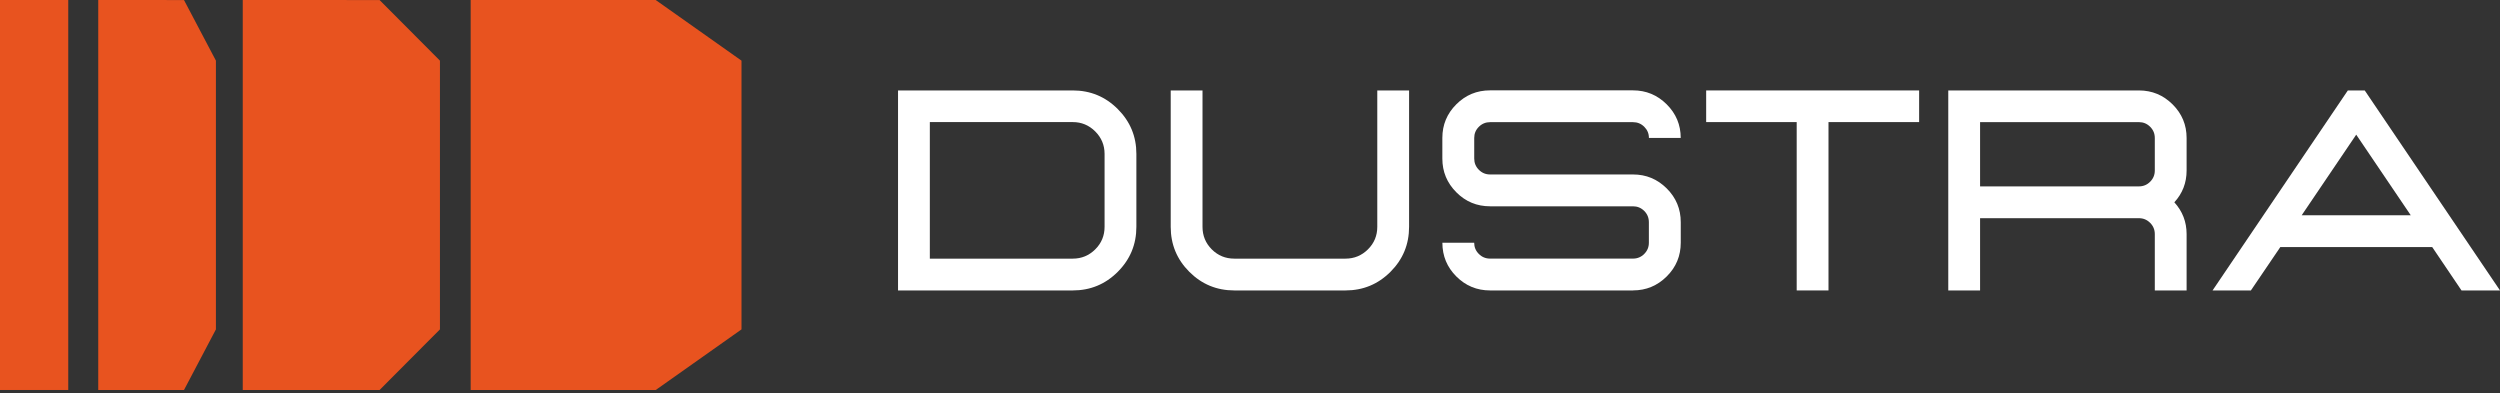
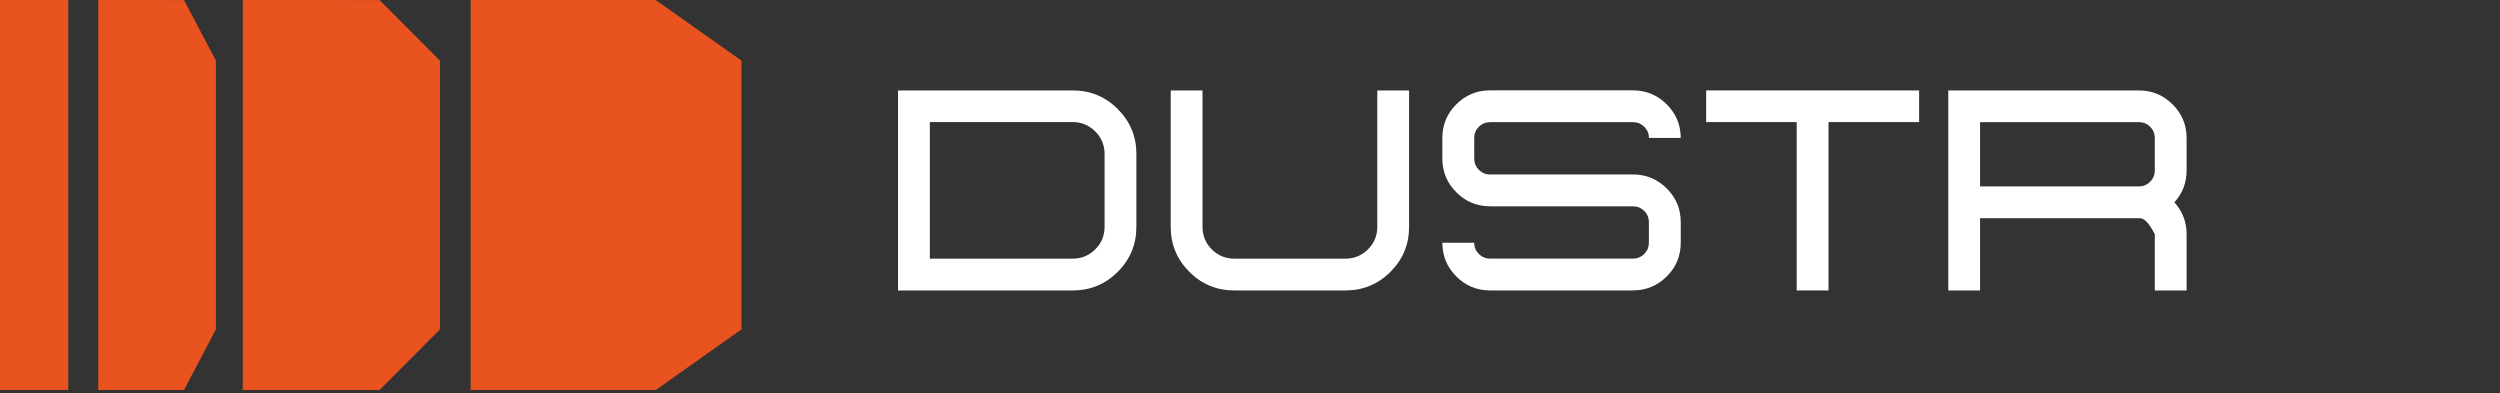
<svg xmlns="http://www.w3.org/2000/svg" width="229" height="36" viewBox="0 0 229 36" fill="none">
  <rect x="0" y="0" width="229" height="36" fill="#333333" stroke="none" />
  <path d="M31.747 0H22.236V35.723H34.769L40.299 30.172V5.555C38.14 3.385 36.928 2.17 34.769 0.004H31.747V0Z" fill="#E8531F" />
  <path d="M60.066 0H43.113V35.723H60.066L67.921 30.172V5.555C64.853 3.385 63.134 2.17 60.066 0.004V0Z" fill="#E8531F" />
  <path d="M15.252 0H8.999V35.723H16.854L19.778 30.172V5.555C18.637 3.385 17.995 2.17 16.854 0.004H15.255L15.252 0Z" fill="#E8531F" />
  <path d="M6.252 0H0V35.723H6.252V0Z" fill="#E8531F" />
  <path d="M82.26 26.604V8.284H98.266C99.875 8.284 101.249 8.851 102.387 9.989C103.524 11.127 104.092 12.493 104.092 14.096V20.778C104.092 22.388 103.524 23.761 102.387 24.899C101.249 26.037 99.875 26.604 98.266 26.604H82.26ZM100.323 22.842C100.893 22.275 101.179 21.588 101.179 20.778V14.096C101.179 13.297 100.893 12.61 100.323 12.039C99.752 11.469 99.065 11.183 98.266 11.183H85.173V23.691H98.266C99.065 23.691 99.752 23.409 100.323 22.842Z" fill="white" />
  <path d="M113.063 26.604C111.453 26.604 110.079 26.037 108.942 24.899C107.804 23.762 107.237 22.388 107.237 20.778V8.284H110.15V20.778C110.15 21.588 110.432 22.275 110.999 22.842C111.566 23.409 112.253 23.691 113.063 23.691H123.246C124.045 23.691 124.732 23.409 125.303 22.842C125.874 22.275 126.159 21.588 126.159 20.778V8.284H129.072V20.778C129.072 22.388 128.505 23.762 127.367 24.899C126.229 26.037 124.856 26.604 123.246 26.604H113.063Z" fill="white" />
  <path d="M149.586 26.604H136.493C135.285 26.604 134.253 26.178 133.401 25.325C132.548 24.473 132.122 23.445 132.122 22.233H135.035C135.035 22.634 135.176 22.976 135.461 23.261C135.747 23.547 136.088 23.688 136.49 23.688H149.582C149.984 23.688 150.326 23.547 150.611 23.261C150.896 22.976 151.037 22.634 151.037 22.233V20.355C151.037 19.947 150.893 19.602 150.611 19.32C150.326 19.038 149.984 18.897 149.582 18.897H136.49C135.282 18.897 134.25 18.471 133.397 17.611C132.545 16.756 132.119 15.727 132.119 14.526V12.634C132.119 11.433 132.545 10.408 133.397 9.556C134.25 8.704 135.278 8.277 136.49 8.277H149.582C150.783 8.277 151.812 8.704 152.668 9.556C153.524 10.408 153.954 11.433 153.954 12.634H151.041C151.041 12.233 150.896 11.895 150.614 11.613C150.329 11.331 149.987 11.19 149.586 11.19H136.493C136.092 11.19 135.75 11.331 135.465 11.613C135.18 11.895 135.039 12.233 135.039 12.634V14.526C135.039 14.928 135.18 15.269 135.465 15.555C135.75 15.84 136.092 15.981 136.493 15.981H149.586C150.787 15.981 151.815 16.407 152.671 17.259C153.527 18.112 153.957 19.14 153.957 20.352V22.229C153.957 23.438 153.531 24.47 152.671 25.322C151.815 26.174 150.787 26.601 149.586 26.601V26.604Z" fill="white" />
  <path d="M167.49 26.604H164.577V11.183H156.285V8.284H175.792V11.183H167.49V26.604Z" fill="white" />
-   <path d="M200.293 26.604H197.38V21.444C197.38 21.042 197.239 20.701 196.954 20.415C196.669 20.13 196.327 19.986 195.925 19.986H181.375V26.604H178.462V8.284H195.925C197.127 8.284 198.155 8.711 199.011 9.563C199.867 10.415 200.293 11.44 200.293 12.642V15.618C200.293 16.741 199.92 17.714 199.169 18.531C199.92 19.355 200.293 20.327 200.293 21.444V26.604ZM195.925 17.073C196.327 17.073 196.669 16.932 196.954 16.646C197.239 16.361 197.38 16.019 197.38 15.618V12.642C197.38 12.24 197.239 11.898 196.954 11.613C196.669 11.328 196.327 11.187 195.925 11.187H181.375V17.076H195.925V17.073Z" fill="white" />
-   <path d="M229 26.604H225.474L222.79 22.631H208.877L206.182 26.604H202.671L215.062 8.284H216.609L229 26.604ZM220.825 19.718L215.83 12.335L210.835 19.718H220.825Z" fill="white" />
+   <path d="M200.293 26.604H197.38V21.444C196.669 20.13 196.327 19.986 195.925 19.986H181.375V26.604H178.462V8.284H195.925C197.127 8.284 198.155 8.711 199.011 9.563C199.867 10.415 200.293 11.44 200.293 12.642V15.618C200.293 16.741 199.92 17.714 199.169 18.531C199.92 19.355 200.293 20.327 200.293 21.444V26.604ZM195.925 17.073C196.327 17.073 196.669 16.932 196.954 16.646C197.239 16.361 197.38 16.019 197.38 15.618V12.642C197.38 12.24 197.239 11.898 196.954 11.613C196.669 11.328 196.327 11.187 195.925 11.187H181.375V17.076H195.925V17.073Z" fill="white" />
</svg>